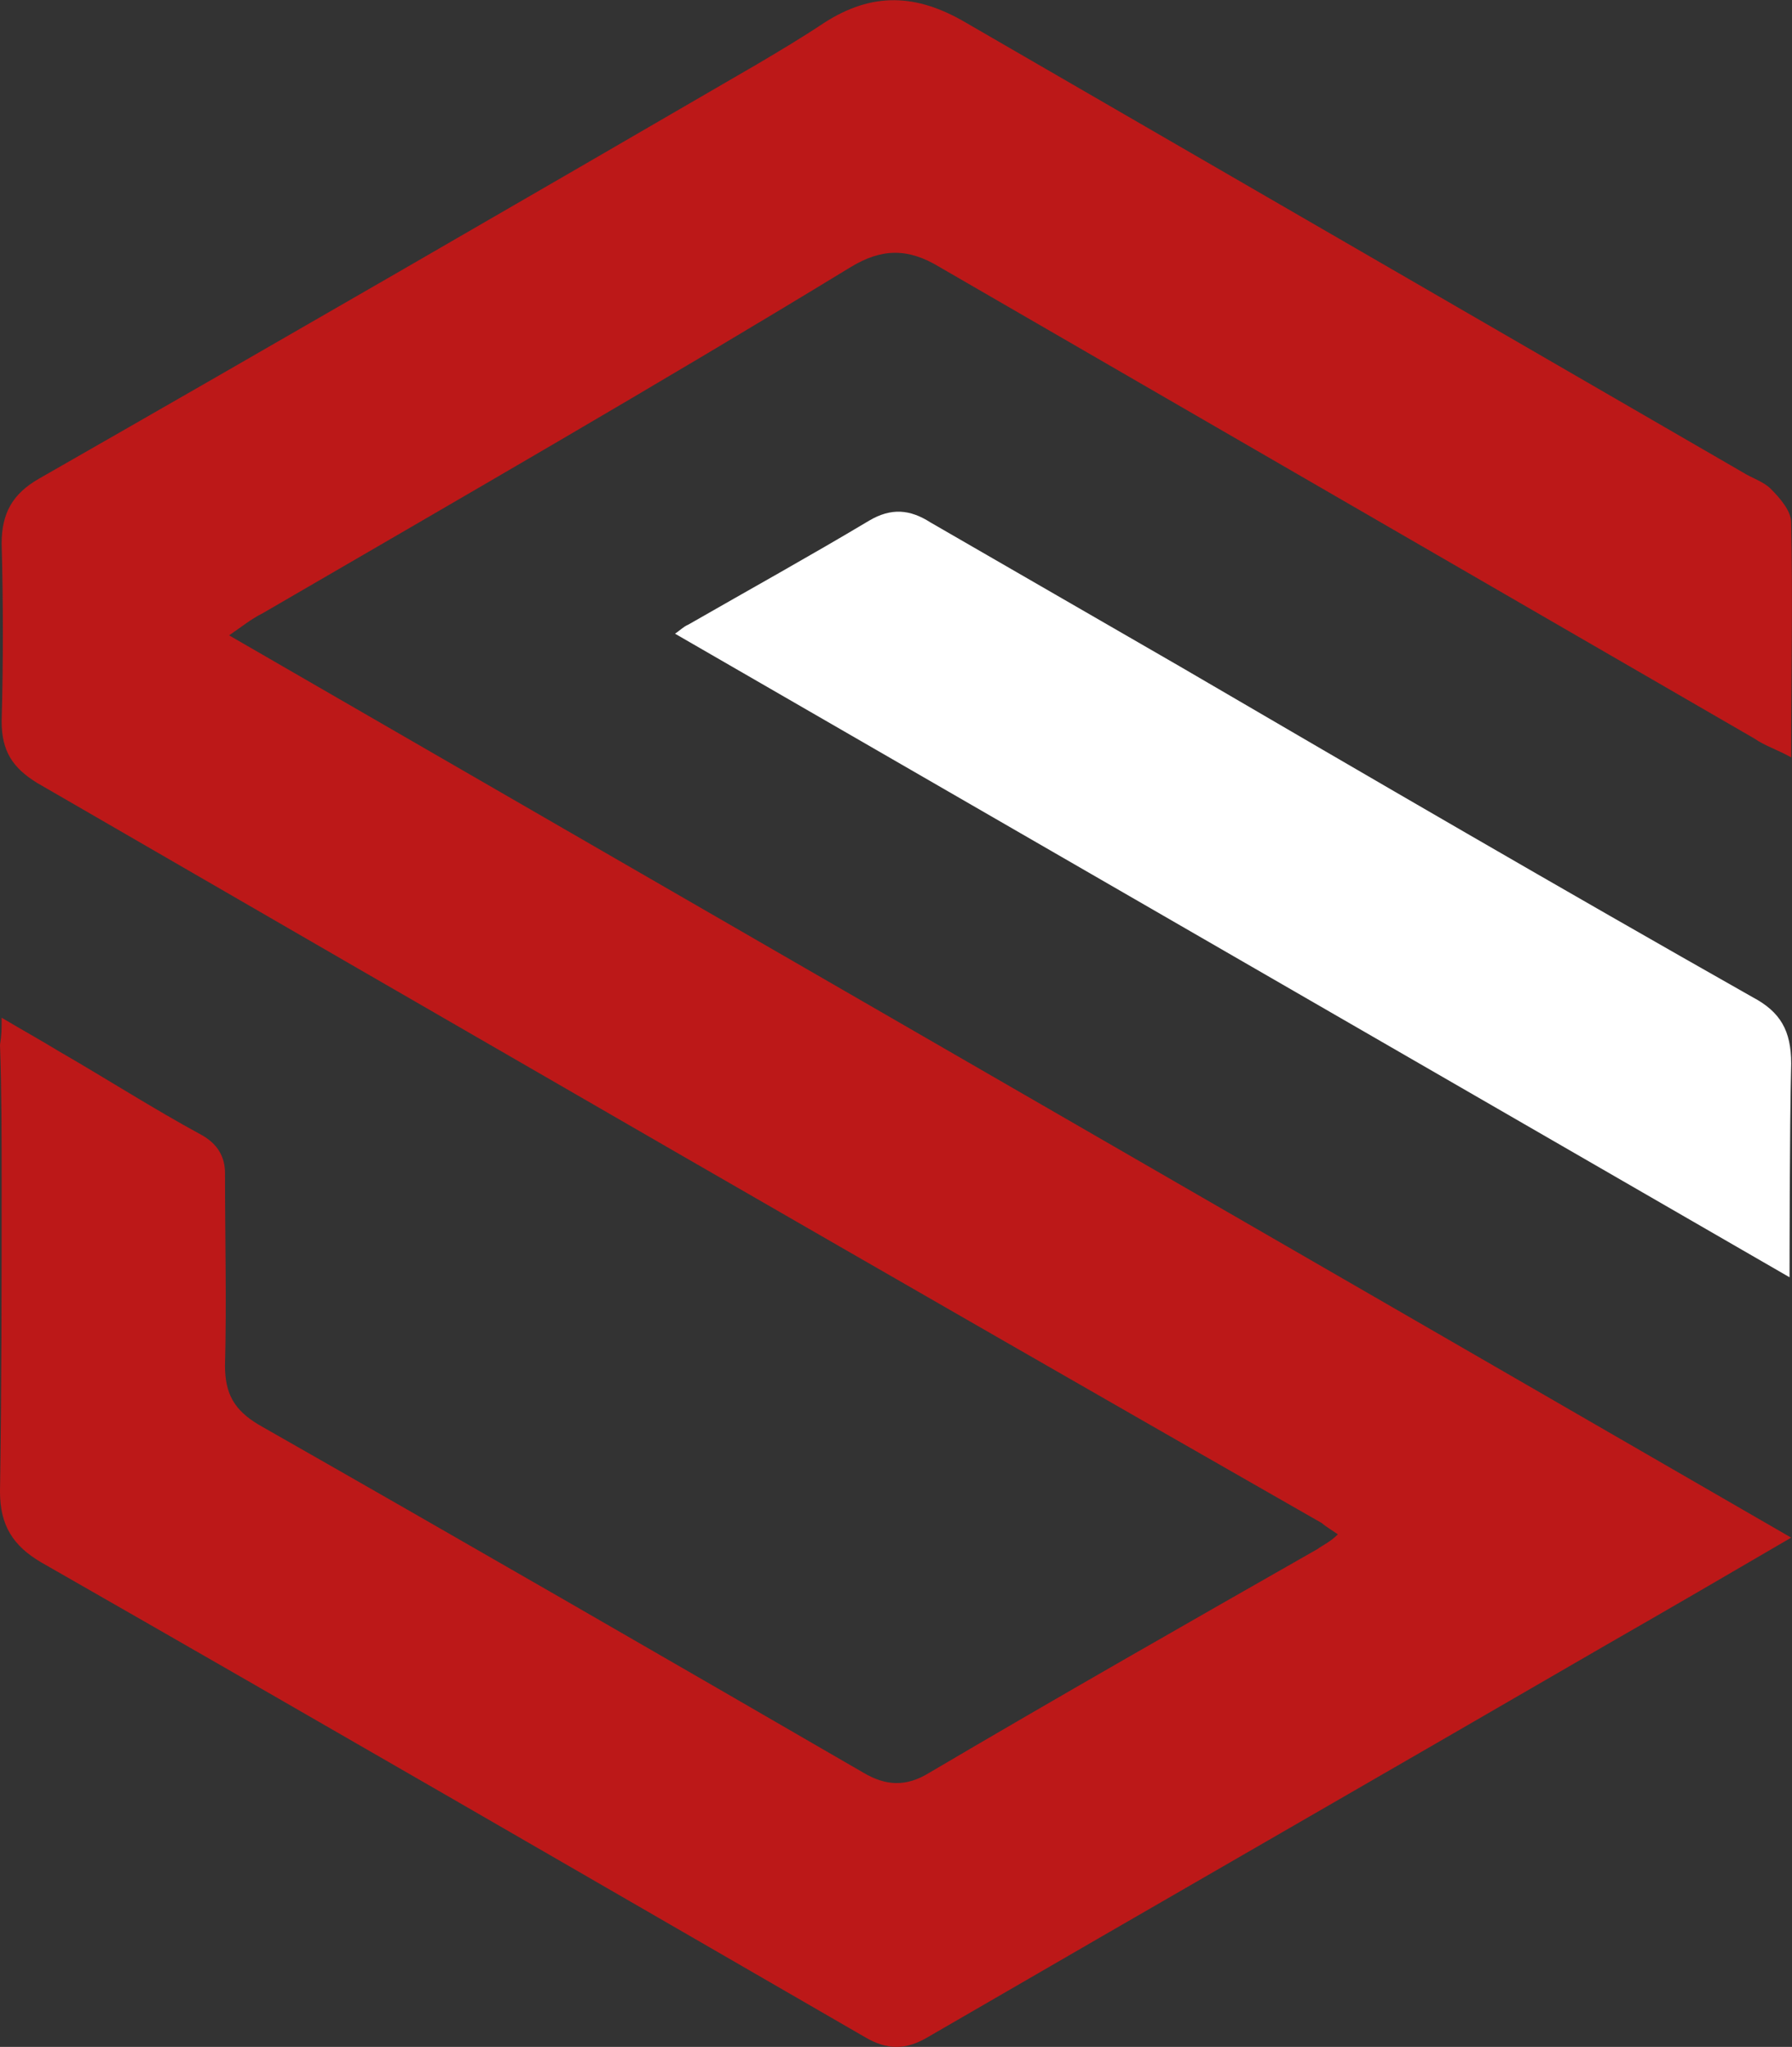
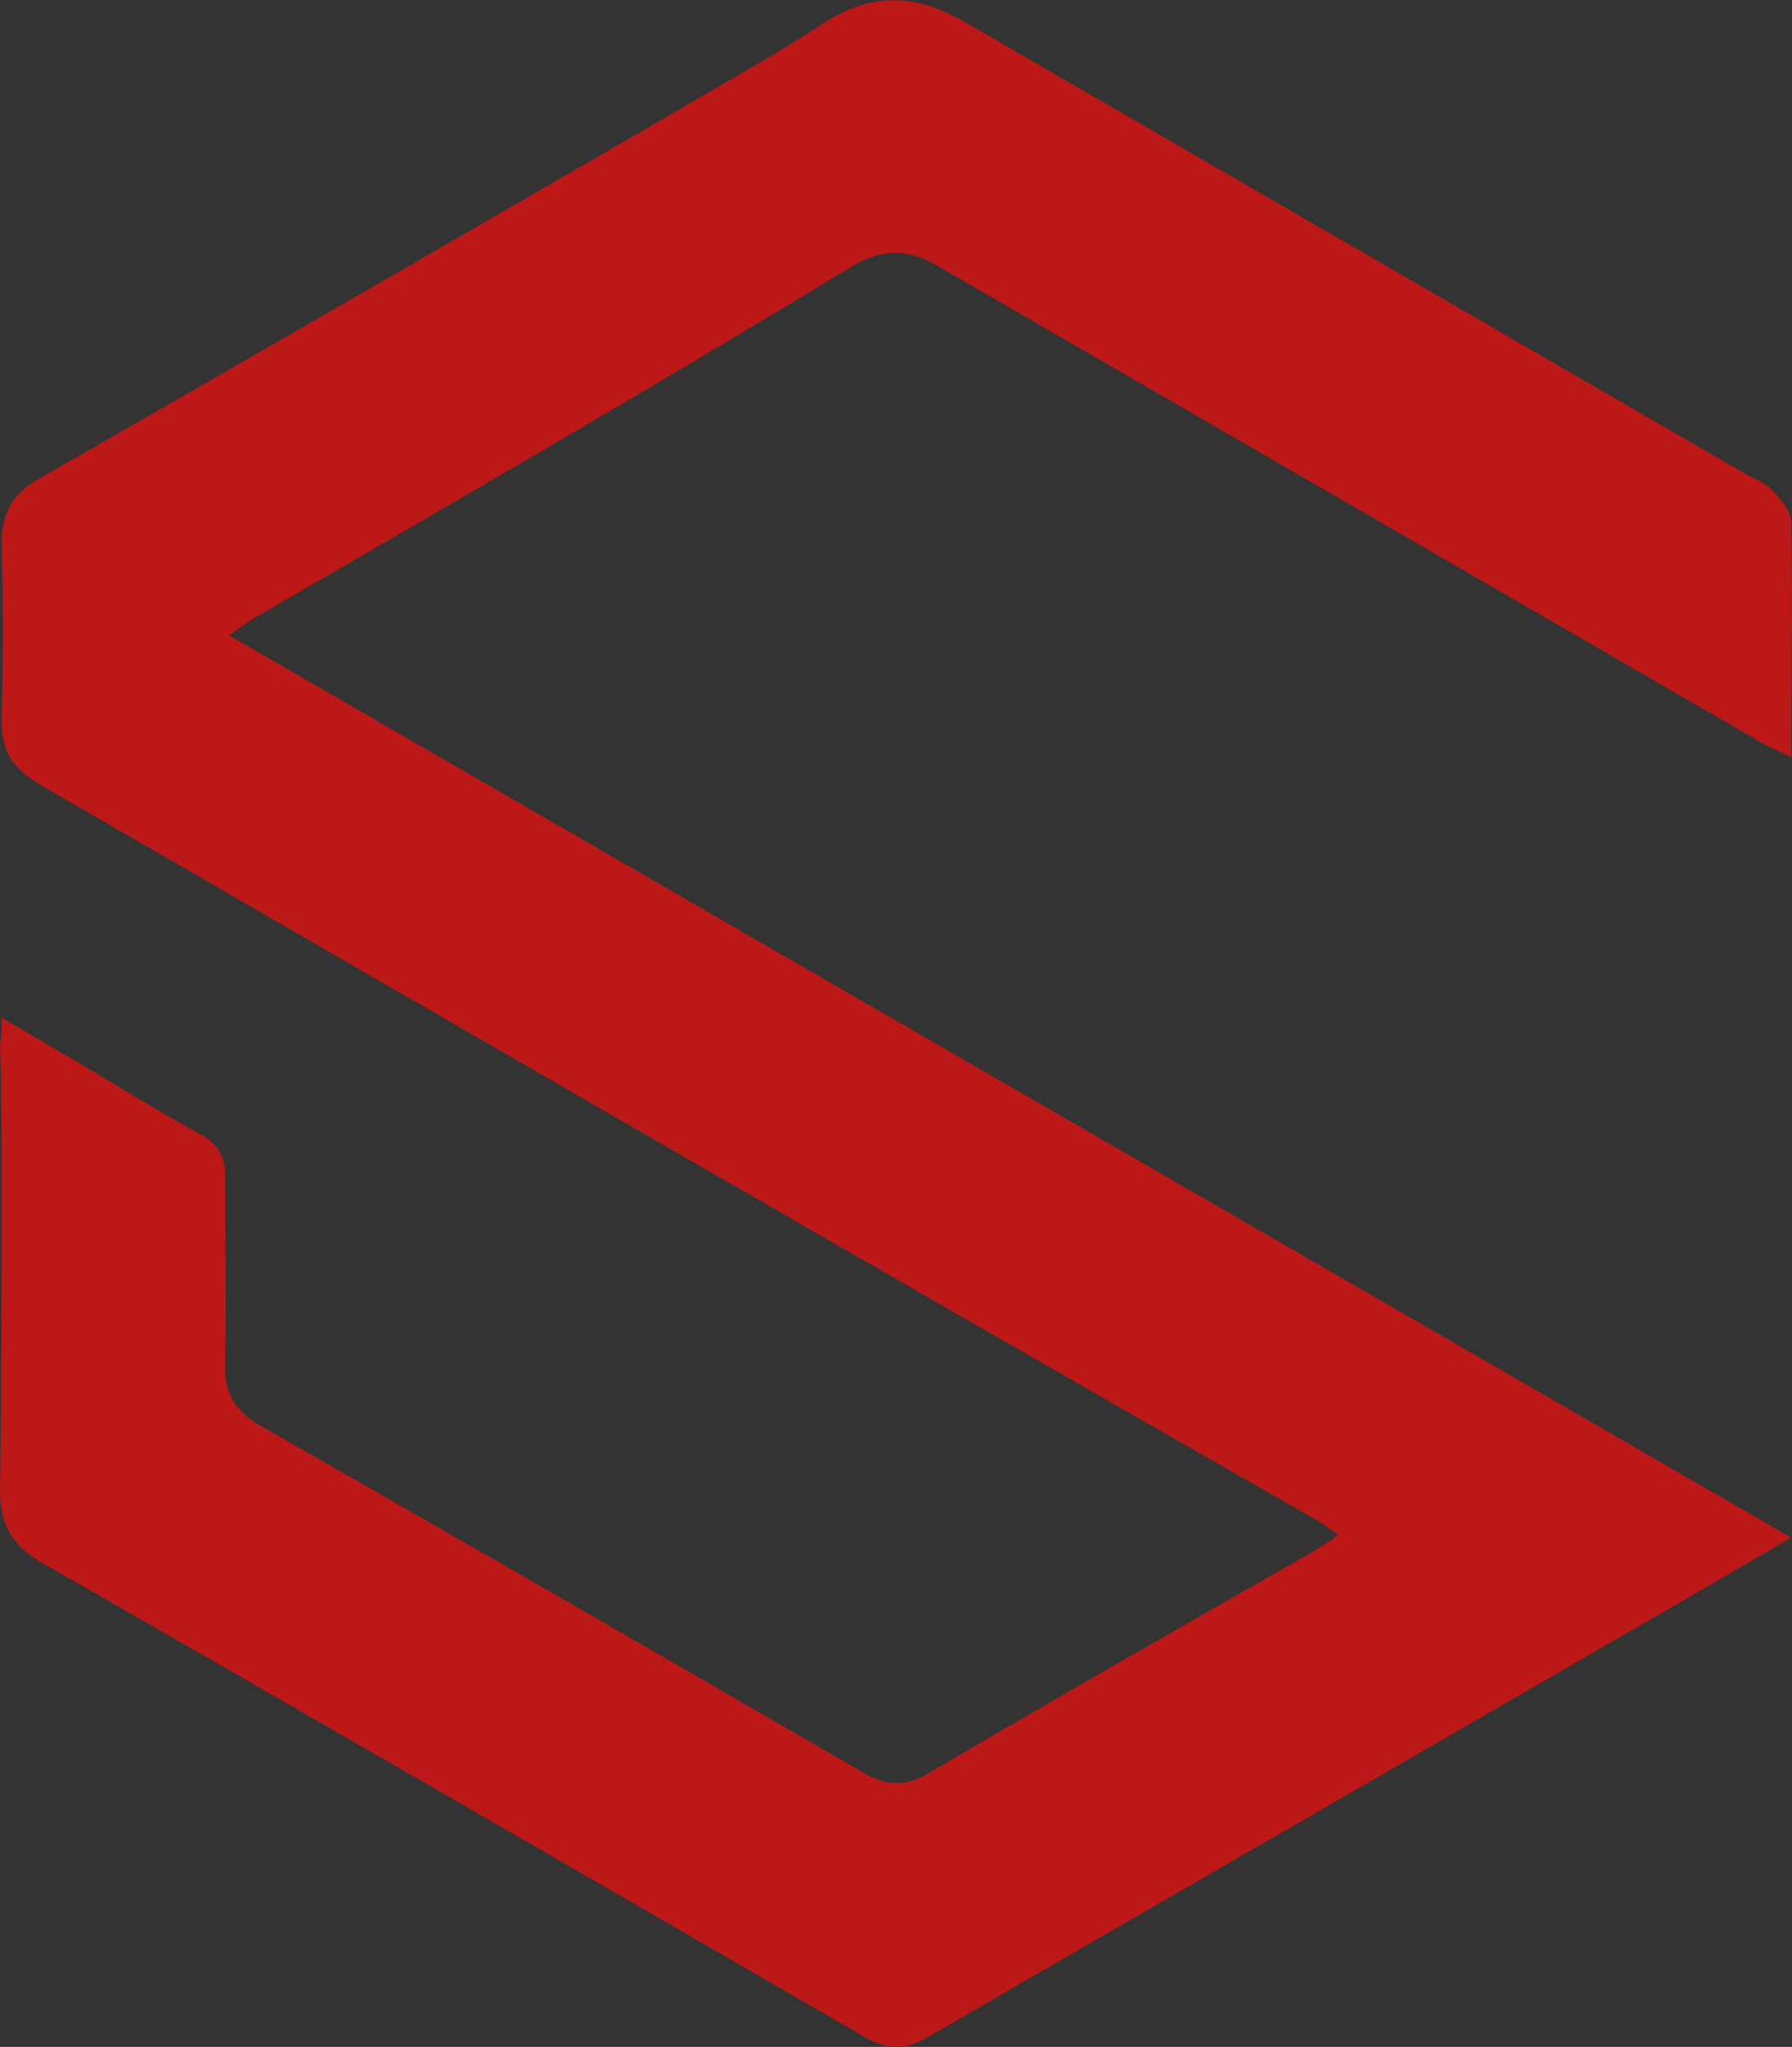
<svg xmlns="http://www.w3.org/2000/svg" version="1.1" id="Layer_1" x="0px" y="0px" viewBox="0 0 219 250" style="enable-background:new 0 0 219 250;" xml:space="preserve">
  <rect x="0" y="0" width="219" height="250" fill="#333333" stroke="none" />
  <style type="text/css">
	.st0{fill:#BC1818;}
	.st1{fill:#FFFFFF;}
</style>
  <g id="icon">
    <path class="st0" d="M0.2,124.3c2.7,1.6,4.7,2.7,7,4.1c5.9,3.4,11.5,7,17.4,10.2c2,1.1,2.9,2.7,2.9,4.7c0,7.9,0.2,15.6,0,23.5   c0,3.4,1.1,5.4,4.1,7.2c24.6,14,49.2,28.2,73.9,42.5c2.7,1.6,5.2,1.8,8.1,0c15.8-9.3,31.6-18.3,47.4-27.3c0.7-0.5,1.6-0.9,2.5-1.8   c-0.7-0.5-1.4-0.9-2-1.4c-52.2-29.8-104.6-60.1-157-90.4c-2.9-1.8-4.3-3.8-4.3-7.5c0.2-7.2,0.2-14.5,0-21.7c0-3.8,1.4-6.1,4.5-7.9   C34.1,41.7,63.5,24.7,92.6,7.8c2.7-1.6,5.4-3.2,8.1-5c5.9-3.8,11.3-3.6,17.4,0c31.6,18.3,63.3,36.6,94.9,54.9   c1.1,0.7,2.5,1.1,3.4,2c1.1,1.1,2.5,2.7,2.5,4.1c0.2,9.5,0,19,0,28.7c-1.6-0.9-3.2-1.4-4.5-2.3C181.2,71,148,51.8,114.8,32.6   c-3.8-2.3-7-2.3-10.8,0C80.2,47.1,56.2,60.9,32.1,74.9c-1.4,0.7-2.5,1.6-4.1,2.7c63.7,36.8,127.2,73.4,190.9,110.2   c-7.7,4.5-15.1,8.8-22.6,13.1c-27.6,16-55.3,31.9-82.9,47.9c-2.7,1.6-5,1.6-7.7,0C72.1,229.4,38.6,210,5,190.8c-3.4-2-5-4.5-5-8.6   c0.2-12.7,0.2-25.3,0.2-37.7c0-5.6,0-11.3-0.2-16.9C0.2,126.4,0.2,125.7,0.2,124.3z" />
-     <path class="st1" d="M218.7,156c-45.4-26.2-90.8-52.4-136.2-78.6c0.7-0.5,1.1-0.9,1.6-1.1c7.5-4.3,14.9-8.4,22.1-12.7   c2.7-1.6,5-1.4,7.5,0.2c10.2,5.9,20.3,11.7,30.5,17.6c23.3,13.6,46.5,27.1,70,40.4c3.4,1.8,4.7,4.1,4.7,8.1   C218.7,137.9,218.7,155.1,218.7,156z" />
  </g>
</svg>